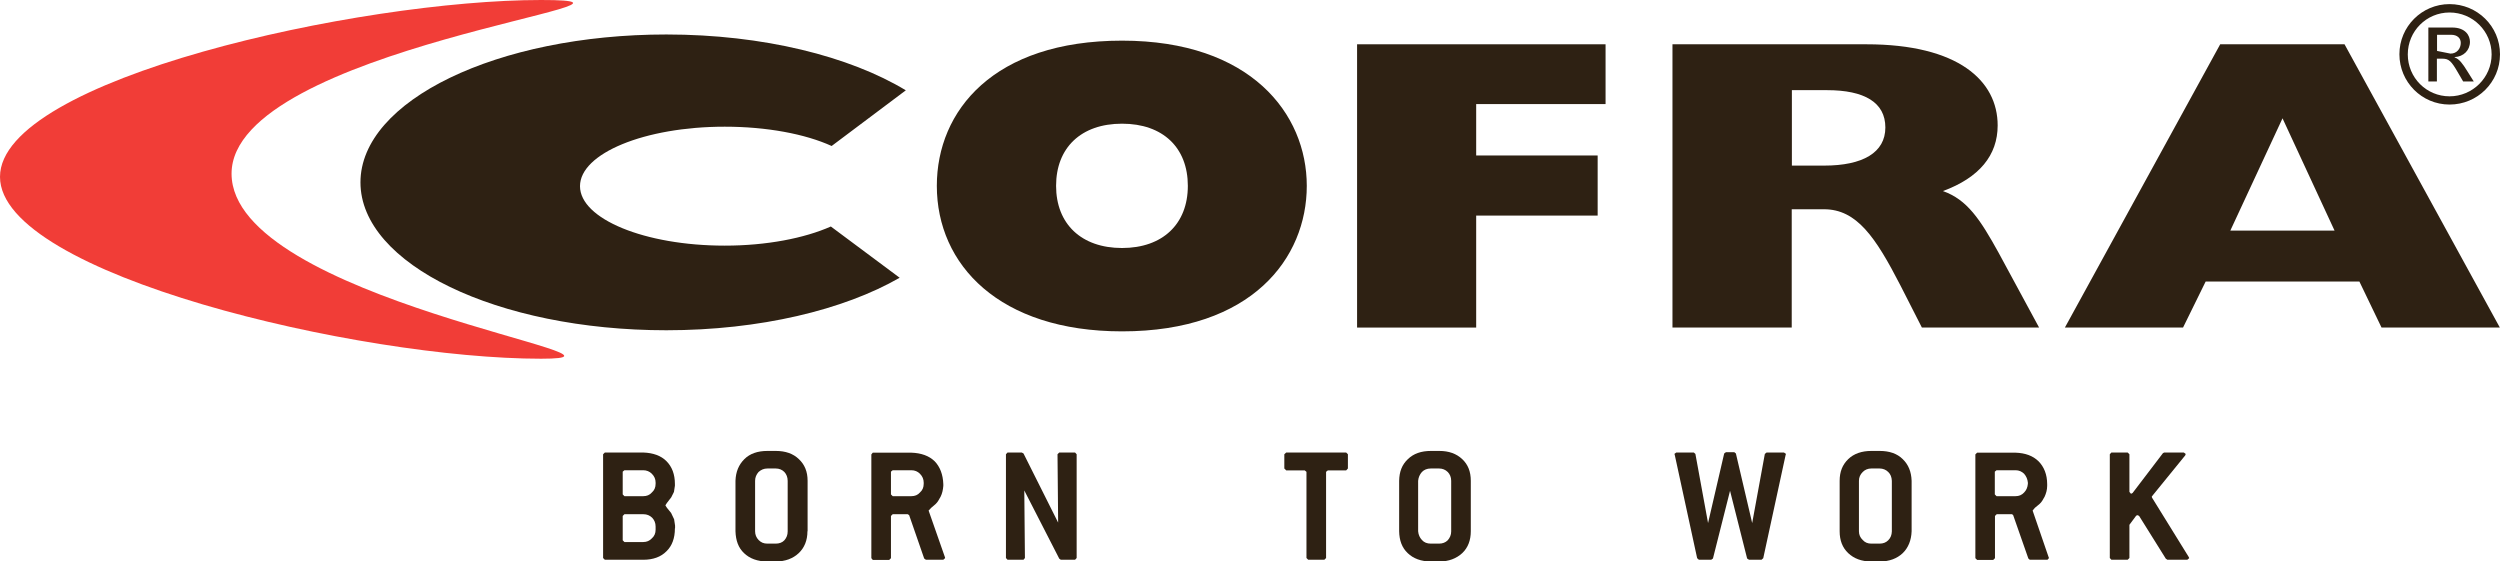
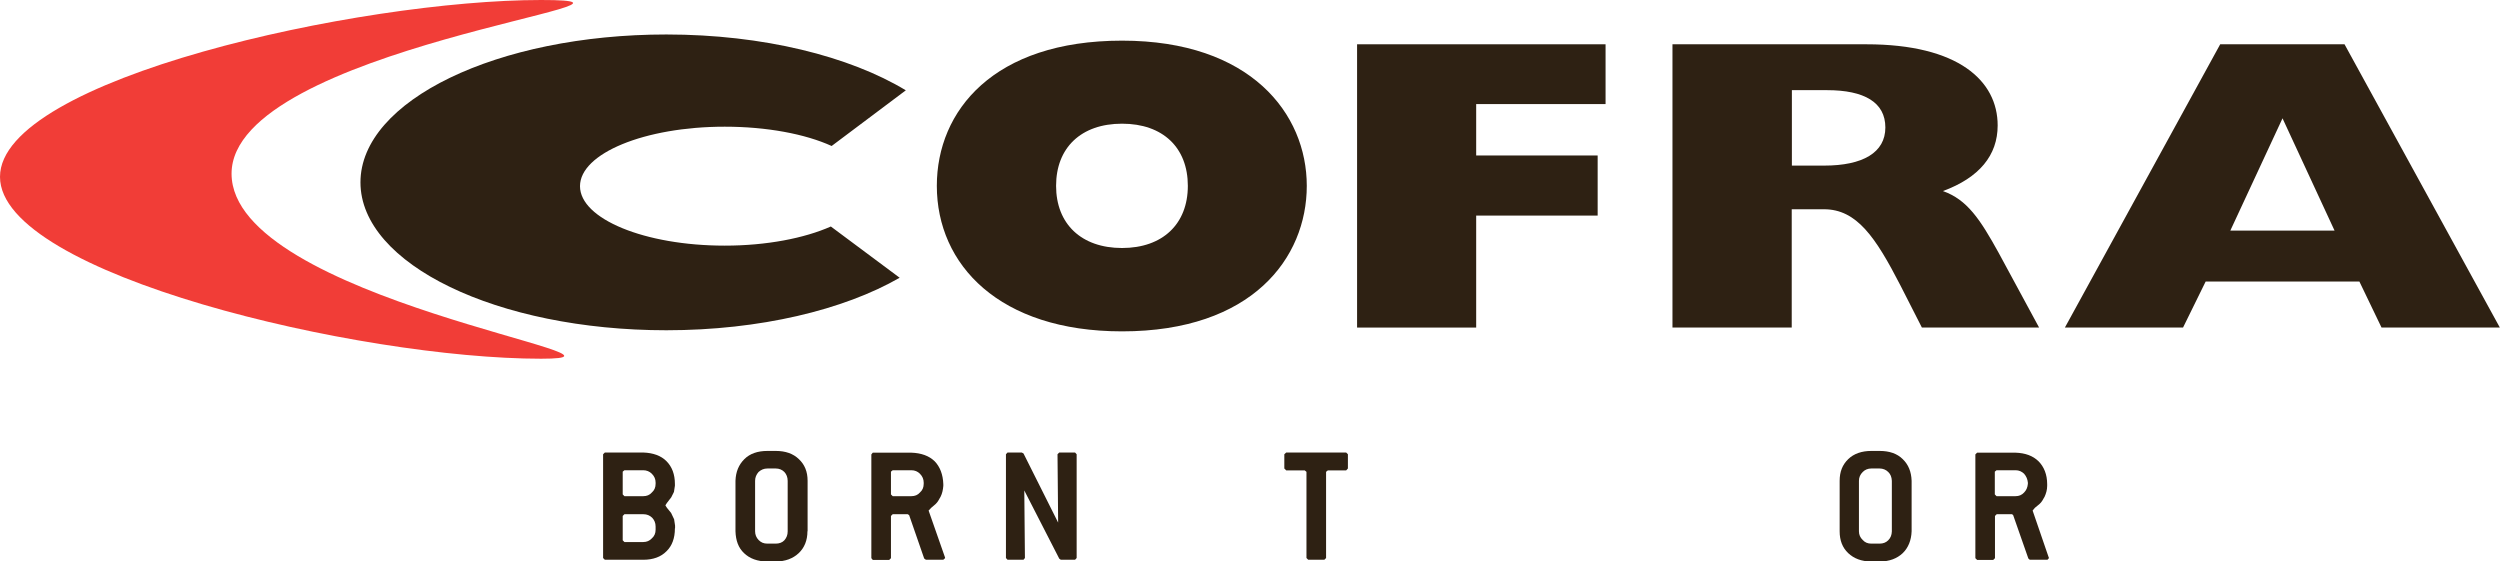
<svg xmlns="http://www.w3.org/2000/svg" id="Layer_1" data-name="Layer 1" version="1.1" viewBox="0 0 158.06 35.5">
  <defs>
    <style>
      .cls-1 {
        clip-path: url(#clippath);
      }

      .cls-2 {
        fill: none;
      }

      .cls-2, .cls-3, .cls-4 {
        stroke-width: 0px;
      }

      .cls-3 {
        fill: #2e2113;
      }

      .cls-5 {
        clip-path: url(#clippath-1);
      }

      .cls-6 {
        clip-path: url(#clippath-4);
      }

      .cls-7 {
        clip-path: url(#clippath-3);
      }

      .cls-8 {
        clip-path: url(#clippath-2);
      }

      .cls-4 {
        fill: #f13d37;
      }
    </style>
    <clipPath id="clippath">
      <rect class="cls-2" width="158.06" height="35.5" />
    </clipPath>
    <clipPath id="clippath-1">
      <rect class="cls-2" width="158.06" height="35.5" />
    </clipPath>
    <clipPath id="clippath-2">
      <rect class="cls-2" width="158.06" height="35.5" />
    </clipPath>
    <clipPath id="clippath-3">
-       <rect class="cls-2" width="158.06" height="35.5" />
-     </clipPath>
+       </clipPath>
    <clipPath id="clippath-4">
      <rect class="cls-2" width="158.06" height="35.5" />
    </clipPath>
  </defs>
  <g class="cls-1">
-     <path class="cls-3" d="M156.16,2.64c0-.38-.27-.9-1.13-.9h-1.5v3.41h.54v-1.44h.34c.42,0,.57.14,1.01.91l.31.53h.67l-.42-.67c-.28-.45-.49-.75-.79-.85v-.02c.57-.03.97-.43.97-.97M155.58,2.71c0,.34-.23.68-.65.68l-.85-.17v-1.02h.9c.36,0,.6.2.6.51M154.87,6.61c-1.76,0-3.17-1.43-3.17-3.18s1.42-3.17,3.17-3.17,3.19,1.4,3.19,3.17-1.43,3.18-3.19,3.18M154.87.79c-1.46,0-2.64,1.18-2.64,2.65s1.18,2.65,2.64,2.65,2.66-1.19,2.66-2.65-1.19-2.65-2.66-2.65" />
    <path class="cls-4" d="M0,11.18C0,5,22.75,0,34.21,0,44.07,0,14.64,2.99,14.64,10.98s27.59,11.7,19.57,11.7C22.75,22.68,0,17.35,0,11.18" />
    <path class="cls-3" d="M59.23,11.75c0,4.98,3.94,9.2,11.71,9.2,8.21,0,11.68-4.63,11.68-9.2s-3.56-9.18-11.68-9.18-11.71,4.43-11.71,9.18M66.77,11.75c0-2.41,1.58-3.93,4.17-3.93s4.16,1.52,4.16,3.93-1.59,3.93-4.16,3.93-4.17-1.52-4.17-3.93" />
  </g>
  <polygon class="cls-3" points="85.8 20.71 93.33 20.71 93.33 13.63 101.01 13.63 101.01 9.83 93.33 9.83 93.33 6.58 101.51 6.58 101.51 2.8 85.8 2.8 85.8 20.71" />
  <g class="cls-5">
    <path class="cls-3" d="M105.75,20.71h7.53v-7.48h2.04c2.07,0,3.26,1.76,4.84,4.83l1.35,2.65h7.41l-2.56-4.73c-1.17-2.12-1.99-3.36-3.52-3.9,2.3-.85,3.46-2.26,3.46-4.15,0-2.82-2.48-5.13-8.3-5.13h-12.26v17.91ZM113.29,10.47v-4.77h2.22c2.36,0,3.69.77,3.69,2.36s-1.43,2.41-3.87,2.41h-2.04Z" />
  </g>
  <path class="cls-3" d="M144.31,7.48l3.29,7.1h-6.59l3.3-7.1ZM140.37,2.8l-9.82,17.91h7.47l1.43-2.91h9.72l1.4,2.91h7.48l-9.82-17.91h-7.87Z" />
  <g class="cls-8">
    <path class="cls-3" d="M52.58,9.23c-1.67-.76-4.1-1.22-6.76-1.22-5.06,0-9.15,1.69-9.15,3.76s4.09,3.76,9.15,3.76c2.65,0,5.04-.47,6.71-1.21l4.35,3.24c-3.53,2.03-8.84,3.32-14.75,3.32-10.69,0-19.34-4.18-19.34-9.35S31.44,2.18,42.13,2.18c6.12,0,11.58,1.38,15.14,3.53l-4.69,3.52Z" />
    <path class="cls-3" d="M42.67,33.41c0,.62-.18,1.1-.53,1.44-.35.36-.85.54-1.47.54h-2.43l-.11-.11v-6.56l.11-.11h2.43c.62.02,1.12.2,1.46.54.36.36.54.84.54,1.45v.11l-.06.39-.17.34c-.24.3-.36.47-.37.52l.1.15.26.32.19.4.06.4v.17ZM41.45,30.6v-.09c0-.22-.08-.4-.24-.56-.14-.14-.33-.22-.54-.22h-1.19l-.11.09v1.44l.11.11h1.19c.22,0,.4-.07.54-.23.16-.14.24-.32.24-.55M41.45,33.48v-.19c0-.23-.08-.41-.22-.56-.15-.14-.32-.22-.56-.22h-1.19l-.11.11v1.54l.11.11h1.19c.22,0,.4-.08.54-.23.16-.14.24-.32.24-.55" />
    <path class="cls-3" d="M51.05,33.59c0,.57-.19,1.04-.55,1.38-.36.34-.85.53-1.46.53h-.53c-.62,0-1.12-.19-1.47-.53-.36-.34-.52-.8-.54-1.38v-3.19c.02-.58.21-1.02.56-1.37.35-.35.84-.52,1.46-.52h.53c.61,0,1.1.17,1.46.52.36.34.55.78.55,1.37v3.19ZM49.8,33.59v-3.19c0-.23-.08-.42-.21-.56-.14-.14-.32-.22-.54-.22h-.53c-.23,0-.4.08-.56.22-.14.16-.22.34-.22.56v3.19c0,.22.08.4.22.55.16.16.32.23.56.23h.53c.22,0,.41-.07.54-.21.14-.16.21-.34.21-.56" />
    <path class="cls-3" d="M59.75,35.25v.04l-.11.1h-1.1l-.11-.08-.95-2.74-.09-.06h-.95l-.11.11v2.67l-.11.11h-1.04l-.09-.11v-6.56l.09-.11h2.44c.62.02,1.12.2,1.47.54.34.35.53.84.55,1.45v.11c-.02.25-.07.48-.17.68-.1.19-.2.36-.31.46l-.29.25-.16.17,1.04,2.97ZM58.4,30.6v-.09c0-.21-.08-.4-.24-.56-.14-.14-.32-.22-.54-.22h-1.18l-.11.09v1.44l.11.11h1.18c.22,0,.4-.07.54-.23.16-.14.24-.32.24-.55" />
  </g>
  <polygon class="cls-3" points="66.97 28.61 66.86 28.72 66.9 33.04 64.71 28.67 64.6 28.61 63.7 28.61 63.6 28.72 63.6 35.28 63.7 35.39 64.71 35.39 64.8 35.28 64.76 31.01 66.97 35.32 67.07 35.39 67.97 35.39 68.07 35.28 68.07 28.72 67.97 28.61 66.97 28.61" />
  <polygon class="cls-3" points="81.32 28.61 81.2 28.72 81.2 29.62 81.32 29.74 82.49 29.74 82.6 29.83 82.6 35.28 82.71 35.39 83.73 35.39 83.84 35.28 83.84 29.83 83.95 29.74 85.11 29.74 85.22 29.62 85.22 28.72 85.11 28.61 81.32 28.61" />
  <g class="cls-7">
    <path class="cls-3" d="M92.99,33.59c0,.57-.18,1.04-.54,1.38-.37.34-.85.53-1.45.53h-.53c-.62,0-1.12-.19-1.47-.53-.36-.34-.53-.8-.54-1.38v-3.19c.01-.58.18-1.02.55-1.37.36-.35.84-.52,1.46-.52h.53c.6,0,1.08.17,1.45.52.36.34.54.78.54,1.37v3.19ZM91.75,33.59v-3.19c0-.23-.08-.42-.22-.56-.14-.14-.33-.22-.54-.22h-.53c-.24,0-.42.08-.56.22-.14.16-.22.34-.24.56v3.19c.02.22.1.4.24.55.14.16.33.23.56.23h.53c.21,0,.4-.07.54-.21.14-.16.22-.34.22-.56" />
  </g>
-   <polygon class="cls-3" points="109.12 28.59 109.01 28.67 107.99 33.07 107.19 28.7 107.09 28.61 105.98 28.61 105.86 28.7 105.88 28.74 107.3 35.29 107.41 35.39 108.19 35.39 108.3 35.31 109.38 31.03 110.46 35.31 110.58 35.39 111.37 35.39 111.48 35.29 112.9 28.74 112.92 28.7 112.79 28.61 111.69 28.61 111.58 28.7 110.78 33.07 109.75 28.67 109.65 28.59 109.12 28.59" />
  <g class="cls-6">
    <path class="cls-3" d="M120.86,33.59c-.02.57-.21,1.04-.56,1.38-.36.34-.84.53-1.46.53h-.53c-.62,0-1.1-.19-1.46-.53-.36-.34-.54-.8-.54-1.38v-3.19c0-.58.18-1.02.54-1.37.36-.35.86-.52,1.46-.52h.53c.62,0,1.11.17,1.46.52.35.34.54.78.56,1.37v3.19ZM119.61,33.59v-3.19c-.01-.23-.08-.42-.23-.56-.14-.14-.33-.22-.54-.22h-.53c-.22,0-.4.08-.54.22-.16.16-.24.34-.24.56v3.19c0,.22.08.4.24.55.14.16.32.23.54.23h.53c.22,0,.4-.07.54-.21.16-.16.22-.34.23-.56" />
    <path class="cls-3" d="M129.54,35.25v.04s-.09.1-.09.1h-1.12l-.09-.08-.96-2.74-.07-.06h-.97l-.11.11v2.67l-.11.11h-1.02l-.11-.11v-6.56l.11-.11h2.43c.62.02,1.1.2,1.45.54.35.35.55.84.55,1.45v.11c0,.25-.07.48-.16.68-.1.19-.2.36-.32.46l-.3.25-.14.17,1.02,2.97ZM128.21,30.6v-.09c-.02-.21-.1-.4-.24-.56-.15-.14-.32-.22-.54-.22h-1.2l-.11.09v1.44l.11.11h1.2c.22,0,.39-.07.54-.23.14-.14.22-.32.24-.55" />
  </g>
-   <polygon class="cls-3" points="136.83 28.61 136.75 28.65 134.83 31.17 134.73 31.22 134.63 31.1 134.63 28.72 134.52 28.61 133.49 28.61 133.39 28.72 133.39 35.28 133.49 35.39 134.52 35.39 134.63 35.28 134.63 33.18 135.06 32.6 135.16 32.57 135.25 32.63 136.93 35.32 137.03 35.39 138.29 35.39 138.41 35.29 138.39 35.23 136.07 31.48 136.04 31.41 136.07 31.36 138.16 28.79 138.19 28.7 138.07 28.61 136.83 28.61" />
</svg>